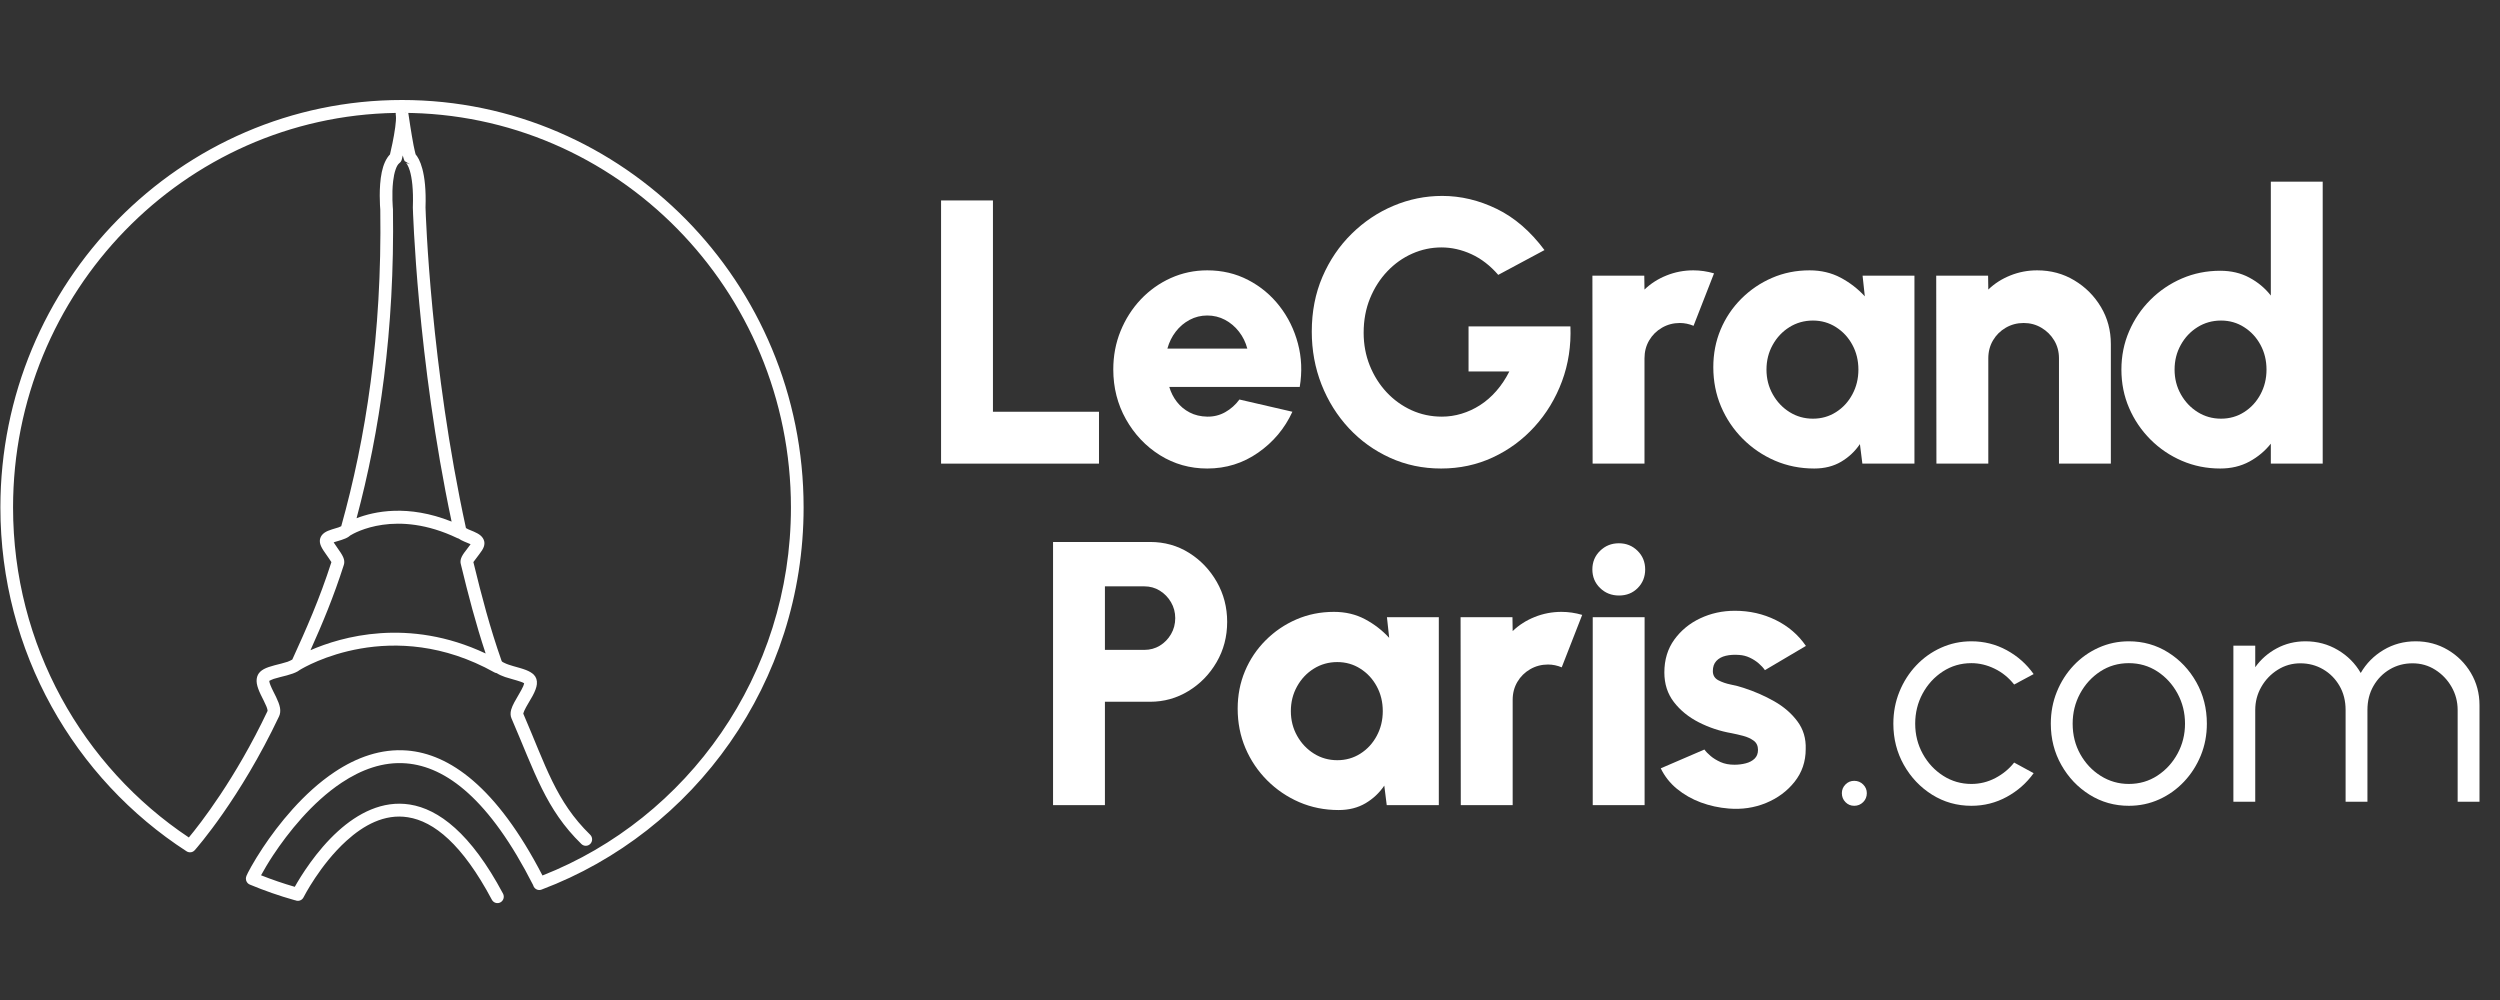
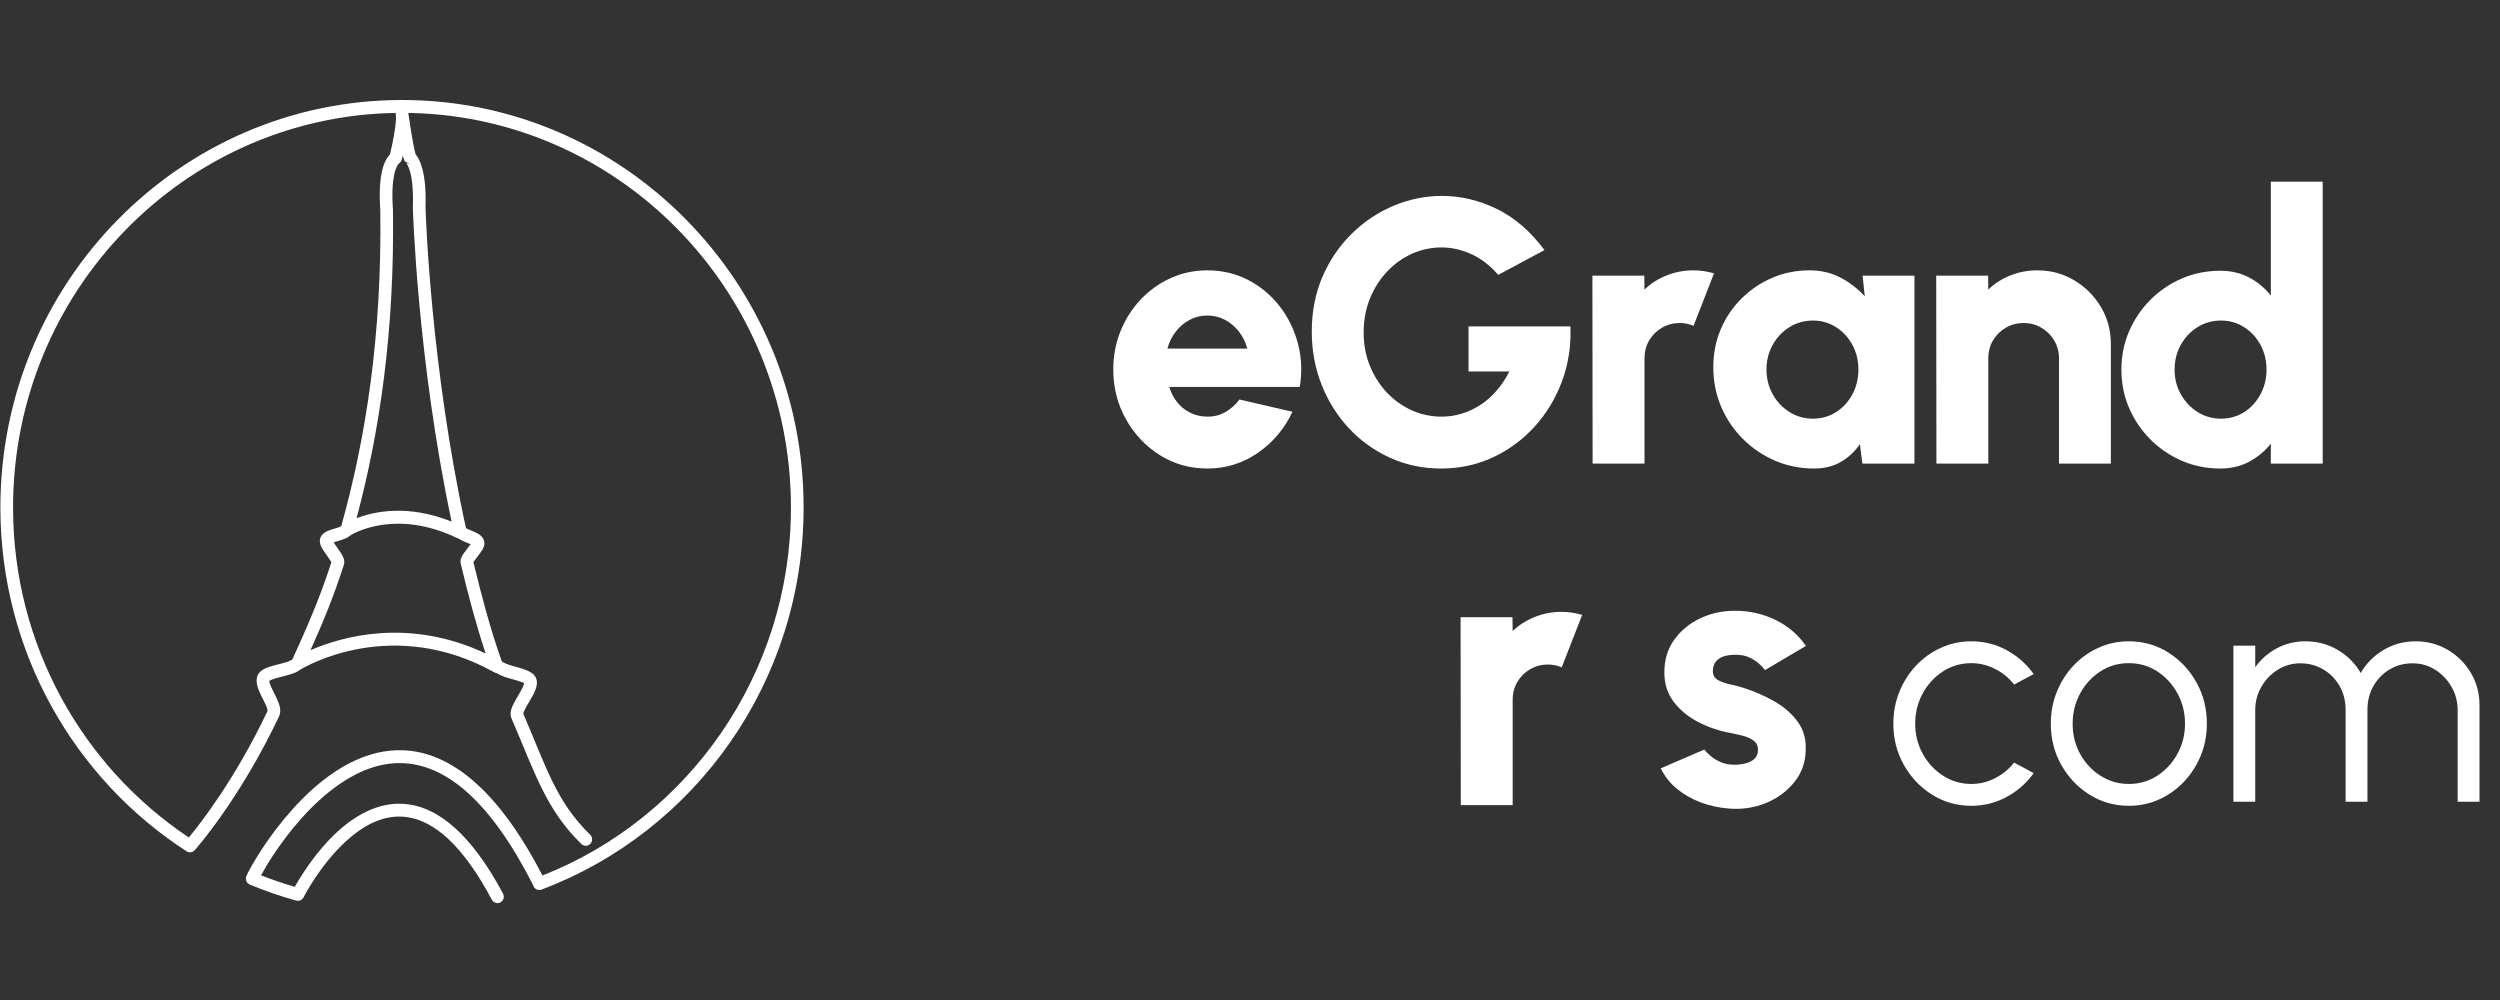
<svg xmlns="http://www.w3.org/2000/svg" width="1000" zoomAndPan="magnify" viewBox="0 0 750 300" height="400" preserveAspectRatio="xMidYMid meet" version="1.0">
  <rect x="0" y="0" width="750" height="300" fill="#333333" stroke="none" />
  <defs>
    <g />
    <clipPath id="4dfd5352f5">
      <path d="M 0 30 L 241.5 30 L 241.5 271 L 0 271 Z M 0 30 " clip-rule="nonzero" />
    </clipPath>
  </defs>
  <g fill="#ffffff" fill-opacity="1">
    <g transform="translate(275.554, 139.087)">
      <g>
-         <path d="M 6.766 0 L 6.766 -78.953 L 22.328 -78.953 L 22.328 -15.562 L 54.141 -15.562 L 54.141 0 Z M 6.766 0 " />
-       </g>
+         </g>
    </g>
  </g>
  <g fill="#ffffff" fill-opacity="1">
    <g transform="translate(330.594, 139.087)">
      <g>
        <path d="M 31.578 1.469 C 26.391 1.469 21.66 0.133 17.391 -2.531 C 13.129 -5.207 9.727 -8.801 7.188 -13.312 C 4.656 -17.82 3.391 -22.801 3.391 -28.25 C 3.391 -32.352 4.117 -36.195 5.578 -39.781 C 7.047 -43.375 9.066 -46.535 11.641 -49.266 C 14.223 -51.992 17.223 -54.129 20.641 -55.672 C 24.066 -57.211 27.711 -57.984 31.578 -57.984 C 36.055 -57.984 40.145 -57.02 43.844 -55.094 C 47.551 -53.176 50.691 -50.562 53.266 -47.25 C 55.836 -43.945 57.676 -40.207 58.781 -36.031 C 59.895 -31.863 60.078 -27.523 59.328 -23.016 L 20.188 -23.016 C 20.676 -21.359 21.438 -19.863 22.469 -18.531 C 23.508 -17.195 24.789 -16.133 26.312 -15.344 C 27.832 -14.551 29.586 -14.133 31.578 -14.094 C 33.535 -14.062 35.344 -14.516 37 -15.453 C 38.656 -16.391 40.066 -17.648 41.234 -19.234 L 57.125 -15.562 C 54.832 -10.562 51.41 -6.473 46.859 -3.297 C 42.316 -0.117 37.223 1.469 31.578 1.469 Z M 19.625 -34.516 L 43.594 -34.516 C 43.102 -36.391 42.273 -38.078 41.109 -39.578 C 39.941 -41.086 38.539 -42.273 36.906 -43.141 C 35.27 -44.004 33.492 -44.438 31.578 -44.438 C 29.703 -44.438 27.945 -44.004 26.312 -43.141 C 24.676 -42.273 23.285 -41.098 22.141 -39.609 C 20.992 -38.129 20.156 -36.43 19.625 -34.516 Z M 19.625 -34.516 " />
      </g>
    </g>
  </g>
  <g fill="#ffffff" fill-opacity="1">
    <g transform="translate(389.017, 139.087)">
      <g>
        <path d="M 43.312 1.469 C 37.82 1.469 32.719 0.395 28 -1.75 C 23.281 -3.895 19.16 -6.852 15.641 -10.625 C 12.129 -14.406 9.395 -18.773 7.438 -23.734 C 5.488 -28.703 4.516 -33.988 4.516 -39.594 C 4.516 -45.602 5.582 -51.086 7.719 -56.047 C 9.863 -61.016 12.781 -65.312 16.469 -68.938 C 20.156 -72.57 24.336 -75.375 29.016 -77.344 C 33.691 -79.32 38.57 -80.312 43.656 -80.312 C 49.219 -80.312 54.664 -79.016 60 -76.422 C 65.344 -73.828 70.117 -69.707 74.328 -64.062 L 60.453 -56.625 C 58.047 -59.406 55.367 -61.473 52.422 -62.828 C 49.473 -64.18 46.473 -64.859 43.422 -64.859 C 40.379 -64.859 37.457 -64.238 34.656 -63 C 31.852 -61.758 29.359 -59.988 27.172 -57.688 C 24.992 -55.395 23.266 -52.688 21.984 -49.562 C 20.711 -46.445 20.078 -43.008 20.078 -39.25 C 20.078 -35.758 20.688 -32.488 21.906 -29.438 C 23.133 -26.395 24.816 -23.723 26.953 -21.422 C 29.098 -19.129 31.586 -17.332 34.422 -16.031 C 37.266 -14.738 40.305 -14.094 43.547 -14.094 C 45.535 -14.094 47.5 -14.383 49.438 -14.969 C 51.375 -15.551 53.223 -16.406 54.984 -17.531 C 56.754 -18.664 58.379 -20.078 59.859 -21.766 C 61.348 -23.461 62.656 -25.422 63.781 -27.641 L 51.547 -27.641 L 51.547 -41.172 L 82.109 -41.172 C 82.336 -35.336 81.492 -29.844 79.578 -24.688 C 77.66 -19.539 74.914 -15.004 71.344 -11.078 C 67.77 -7.148 63.594 -4.078 58.812 -1.859 C 54.039 0.359 48.875 1.469 43.312 1.469 Z M 43.312 1.469 " />
      </g>
    </g>
  </g>
  <g fill="#ffffff" fill-opacity="1">
    <g transform="translate(470.956, 139.087)">
      <g>
        <path d="M 6.828 0 L 6.766 -56.391 L 22.328 -56.391 L 22.391 -52.219 C 24.266 -54.031 26.473 -55.441 29.016 -56.453 C 31.555 -57.473 34.234 -57.984 37.047 -57.984 C 39.117 -57.984 41.188 -57.68 43.25 -57.078 L 37.109 -41.344 C 35.754 -41.906 34.383 -42.188 33 -42.188 C 31.039 -42.188 29.25 -41.711 27.625 -40.766 C 26.008 -39.828 24.734 -38.562 23.797 -36.969 C 22.859 -35.375 22.391 -33.578 22.391 -31.578 L 22.391 0 Z M 6.828 0 " />
      </g>
    </g>
  </g>
  <g fill="#ffffff" fill-opacity="1">
    <g transform="translate(510.6, 139.087)">
      <g>
        <path d="M 48.172 -56.391 L 63.734 -56.391 L 63.734 0 L 48.109 0 L 47.375 -5.859 C 45.906 -3.68 44.023 -1.914 41.734 -0.562 C 39.441 0.789 36.754 1.469 33.672 1.469 C 29.461 1.469 25.531 0.68 21.875 -0.891 C 18.227 -2.473 15.016 -4.656 12.234 -7.438 C 9.453 -10.227 7.281 -13.453 5.719 -17.109 C 4.164 -20.773 3.391 -24.719 3.391 -28.938 C 3.391 -32.957 4.117 -36.711 5.578 -40.203 C 7.047 -43.703 9.113 -46.785 11.781 -49.453 C 14.457 -52.129 17.531 -54.219 21 -55.719 C 24.477 -57.227 28.234 -57.984 32.266 -57.984 C 35.723 -57.984 38.832 -57.25 41.594 -55.781 C 44.352 -54.312 46.77 -52.445 48.844 -50.188 Z M 33.281 -13.484 C 35.832 -13.484 38.141 -14.141 40.203 -15.453 C 42.273 -16.766 43.91 -18.539 45.109 -20.781 C 46.316 -23.02 46.922 -25.492 46.922 -28.203 C 46.922 -30.941 46.316 -33.422 45.109 -35.641 C 43.91 -37.859 42.273 -39.625 40.203 -40.938 C 38.141 -42.258 35.832 -42.922 33.281 -42.922 C 30.688 -42.922 28.332 -42.258 26.219 -40.938 C 24.113 -39.625 22.441 -37.848 21.203 -35.609 C 19.961 -33.379 19.344 -30.91 19.344 -28.203 C 19.344 -25.492 19.973 -23.02 21.234 -20.781 C 22.492 -18.539 24.176 -16.766 26.281 -15.453 C 28.383 -14.141 30.719 -13.484 33.281 -13.484 Z M 33.281 -13.484 " />
      </g>
    </g>
  </g>
  <g fill="#ffffff" fill-opacity="1">
    <g transform="translate(574.099, 139.087)">
      <g>
        <path d="M 59.156 -35.875 L 59.156 0 L 43.594 0 L 43.594 -31.578 C 43.594 -33.578 43.113 -35.375 42.156 -36.969 C 41.195 -38.562 39.914 -39.828 38.312 -40.766 C 36.719 -41.711 34.945 -42.188 33 -42.188 C 31.039 -42.188 29.25 -41.711 27.625 -40.766 C 26.008 -39.828 24.734 -38.562 23.797 -36.969 C 22.859 -35.375 22.391 -33.578 22.391 -31.578 L 22.391 0 L 6.828 0 L 6.766 -56.391 L 22.328 -56.391 L 22.391 -52.219 C 24.266 -54.031 26.473 -55.441 29.016 -56.453 C 31.555 -57.473 34.234 -57.984 37.047 -57.984 C 41.148 -57.984 44.863 -56.984 48.188 -54.984 C 51.52 -52.992 54.18 -50.332 56.172 -47 C 58.16 -43.676 59.156 -39.969 59.156 -35.875 Z M 59.156 -35.875 " />
      </g>
    </g>
  </g>
  <g fill="#ffffff" fill-opacity="1">
    <g transform="translate(633.03, 139.087)">
      <g>
        <path d="M 48.219 -84.594 L 63.781 -84.594 L 63.781 0 L 48.219 0 L 48.219 -5.984 C 46.488 -3.797 44.344 -2.004 41.781 -0.609 C 39.227 0.773 36.316 1.469 33.047 1.469 C 28.953 1.469 25.117 0.695 21.547 -0.844 C 17.973 -2.383 14.82 -4.52 12.094 -7.25 C 9.375 -9.977 7.242 -13.125 5.703 -16.688 C 4.16 -20.258 3.391 -24.098 3.391 -28.203 C 3.391 -32.297 4.16 -36.129 5.703 -39.703 C 7.242 -43.273 9.375 -46.422 12.094 -49.141 C 14.82 -51.867 17.973 -54.004 21.547 -55.547 C 25.117 -57.086 28.953 -57.859 33.047 -57.859 C 36.316 -57.859 39.227 -57.172 41.781 -55.797 C 44.344 -54.43 46.488 -52.641 48.219 -50.422 Z M 33.281 -13.484 C 35.832 -13.484 38.141 -14.141 40.203 -15.453 C 42.273 -16.766 43.91 -18.539 45.109 -20.781 C 46.316 -23.02 46.922 -25.492 46.922 -28.203 C 46.922 -30.941 46.316 -33.422 45.109 -35.641 C 43.91 -37.859 42.273 -39.625 40.203 -40.938 C 38.141 -42.258 35.832 -42.922 33.281 -42.922 C 30.688 -42.922 28.332 -42.258 26.219 -40.938 C 24.113 -39.625 22.441 -37.848 21.203 -35.609 C 19.961 -33.379 19.344 -30.91 19.344 -28.203 C 19.344 -25.492 19.973 -23.02 21.234 -20.781 C 22.492 -18.539 24.176 -16.766 26.281 -15.453 C 28.383 -14.141 30.719 -13.484 33.281 -13.484 Z M 33.281 -13.484 " />
      </g>
    </g>
  </g>
  <g clip-path="url(#4dfd5352f5)">
    <path fill="#ffffff" d="M 55.965 255.387 C 56.082 255.469 56.215 255.535 56.344 255.582 C 56.637 255.695 56.949 255.727 57.25 255.688 L 57.266 255.688 C 57.57 255.645 57.863 255.527 58.117 255.34 C 58.23 255.258 58.34 255.16 58.438 255.043 C 59.074 254.332 72.027 239.586 83.727 214.887 C 84.066 214.168 84.168 213.297 83.996 212.312 C 83.824 211.367 83.383 210.254 82.828 209.105 C 82.262 207.934 81.586 206.699 81.141 205.574 C 81.004 205.227 80.883 204.891 80.82 204.574 C 80.805 204.48 80.793 204.348 80.785 204.254 C 81.031 204.133 81.645 203.824 82.129 203.664 C 83.32 203.285 84.758 202.969 86.078 202.613 C 87.332 202.277 88.477 201.879 89.309 201.406 C 89.547 201.266 89.762 201.117 89.965 200.965 C 91.441 200.059 117.566 184.57 148.32 201.715 C 148.539 201.836 148.773 201.906 149.004 201.938 C 149.723 202.398 150.586 202.789 151.535 203.109 C 153.012 203.605 154.699 203.992 156.055 204.465 C 156.523 204.625 156.945 204.77 157.242 204.973 C 157.195 205.188 157.094 205.566 156.977 205.836 C 156.664 206.566 156.207 207.359 155.742 208.16 C 154.746 209.852 153.715 211.582 153.352 212.891 C 153.074 213.91 153.137 214.793 153.434 215.48 C 160.477 231.773 163.707 242.766 174.422 253.203 C 175.18 253.941 176.387 253.914 177.105 253.145 C 177.836 252.375 177.809 251.156 177.051 250.418 C 166.746 240.375 163.734 229.734 156.984 214.098 C 157.027 213.949 157.145 213.52 157.277 213.238 C 157.883 211.887 158.969 210.27 159.773 208.777 C 160.469 207.492 160.961 206.258 161.059 205.27 C 161.18 204.105 160.859 203.141 160.137 202.406 C 159.609 201.875 158.801 201.395 157.797 201.004 C 156.684 200.566 155.285 200.207 153.922 199.816 C 152.969 199.535 152.027 199.242 151.281 198.855 C 150.926 198.676 150.578 198.555 150.48 198.266 C 146.98 188.316 144.535 179 142.012 168.625 C 142.285 168.246 143.184 167.031 143.754 166.305 C 144.41 165.48 144.934 164.664 145.152 164.008 C 145.352 163.41 145.371 162.855 145.262 162.379 C 145.109 161.742 144.75 161.148 144.152 160.641 C 143.664 160.223 142.965 159.84 142.188 159.504 C 141.613 159.262 140.988 159.023 140.441 158.777 C 140.223 158.68 139.938 158.508 139.785 158.414 C 129.191 109.902 127.715 64.172 127.656 62.266 C 128.031 51.484 125.781 47.562 124.68 46.301 C 124.566 45.848 124.273 44.66 124.066 43.594 C 123.406 40.113 122.668 35.133 122.512 34.062 L 122.484 33.875 L 120.602 33.859 C 184.996 33.859 237.281 86.902 237.281 152.238 C 237.281 202.5 206.336 245.492 162.742 262.648 C 148.887 235.879 134.75 226.18 122.168 225.156 C 114.301 224.52 106.941 227.242 100.449 231.555 C 91.012 237.812 83.434 247.422 78.848 254.32 C 75.926 258.723 74.211 262.051 73.934 262.762 C 73.867 262.938 73.824 263.105 73.797 263.254 C 73.781 263.352 73.77 263.453 73.77 263.551 C 73.758 263.969 73.879 264.262 73.945 264.398 C 74.141 264.824 74.484 265.188 74.949 265.375 C 79.305 267.191 83.789 268.758 88.379 270.047 C 88.465 270.066 88.547 270.086 88.629 270.098 C 89.539 270.488 90.605 270.105 91.059 269.203 C 91.059 269.203 96.004 259.41 103.961 252.215 C 109.02 247.633 115.32 244.047 122.387 245.18 C 130.207 246.418 138.715 253.305 147.562 269.926 C 148.062 270.863 149.219 271.211 150.141 270.703 C 151.062 270.195 151.402 269.027 150.906 268.09 C 141.211 249.887 131.535 242.727 122.973 241.363 C 114.746 240.051 107.324 244 101.43 249.332 C 94.832 255.309 90.172 262.957 88.434 266.047 C 84.992 265.051 81.617 263.895 78.312 262.586 C 79.105 261.148 80.406 258.875 81.996 256.48 C 86.359 249.914 93.547 240.738 102.523 234.785 C 108.312 230.941 114.852 228.438 121.863 229.008 C 133.793 229.973 146.82 239.715 159.945 265.543 C 159.961 265.613 159.984 265.68 160.008 265.746 C 160.371 266.742 161.465 267.258 162.449 266.887 L 162.469 266.875 C 162.488 266.871 162.504 266.863 162.512 266.859 C 208.371 249.574 241.082 204.75 241.082 152.238 C 241.082 84.773 187.098 30 120.602 30 C 54.102 30 0.117 84.773 0.117 152.238 C 0.117 195.582 22.402 233.684 55.965 255.387 Z M 118.719 33.875 C 55.184 34.902 3.918 87.543 3.918 152.238 C 3.918 193.625 24.898 230.078 56.652 251.242 C 59.965 247.262 70.551 233.781 80.277 213.27 C 80.27 213.211 80.262 213.004 80.227 212.879 C 80.164 212.566 80.043 212.227 79.898 211.875 C 79.441 210.758 78.758 209.516 78.191 208.328 C 77.641 207.168 77.207 206.035 77.047 205.066 C 76.891 204.086 77.004 203.207 77.363 202.473 C 77.676 201.824 78.273 201.211 79.164 200.73 C 79.984 200.285 81.125 199.914 82.359 199.59 C 83.668 199.242 85.098 198.93 86.277 198.531 C 86.832 198.344 87.559 197.938 87.691 197.863 C 91.875 188.695 95.867 179.707 99.422 168.637 C 99.141 168.211 98.152 166.719 97.508 165.836 C 96.828 164.891 96.285 163.965 96.086 163.238 C 95.902 162.586 95.918 162.004 96.07 161.5 C 96.258 160.855 96.695 160.262 97.387 159.785 C 97.941 159.406 98.73 159.086 99.594 158.816 C 100.242 158.613 100.949 158.426 101.578 158.211 C 101.84 158.121 102.188 157.957 102.371 157.867 C 109.73 131.539 114.629 100.559 114.086 62.914 C 114.023 62.164 113.562 56.23 114.539 51.609 C 115 49.418 115.824 47.523 116.996 46.324 C 117.328 44.941 118.156 41.293 118.566 38.168 C 118.742 36.801 118.863 35.551 118.766 34.711 L 118.723 34.418 C 118.695 34.234 118.695 34.051 118.719 33.875 Z M 137.574 161.562 C 137.445 161.535 137.316 161.488 137.184 161.43 C 118.906 152.684 106.453 159.785 105.062 160.645 C 104.934 160.766 104.789 160.883 104.633 160.992 C 104.078 161.387 103.293 161.711 102.418 161.992 C 101.77 162.195 101.059 162.383 100.422 162.598 C 100.32 162.633 100.211 162.676 100.098 162.719 C 100.52 163.363 101.234 164.43 101.734 165.117 C 102.414 166.062 102.957 166.98 103.156 167.703 C 103.336 168.359 103.316 168.949 103.156 169.453 C 100.09 179.066 96.703 187.129 93.145 195.059 C 102.312 191.066 122.477 185.117 145.695 196.047 C 142.738 187.141 140.512 178.594 138.227 169.164 C 138.109 168.68 138.117 168.129 138.32 167.523 C 138.535 166.859 139.059 166.043 139.715 165.219 C 140.152 164.664 140.777 163.82 141.176 163.281 C 141.098 163.242 141.023 163.203 140.953 163.172 C 140.398 162.918 139.781 162.688 139.203 162.438 C 138.59 162.172 138.027 161.883 137.574 161.562 Z M 135.48 156.477 C 125.125 107.59 123.855 62.312 123.855 62.312 C 123.855 62.27 123.855 62.23 123.855 62.188 C 124.051 56.77 123.574 53.371 122.965 51.277 C 122.504 49.688 121.859 48.879 121.859 48.879 C 121.859 48.879 123.043 49.301 123.043 49.301 L 121.391 48.328 C 121.246 48.07 121.039 47.473 120.828 46.633 C 120.656 47.387 120.539 47.844 120.539 47.844 C 120.438 48.273 120.188 48.648 119.84 48.914 C 119.32 49.312 118.988 49.992 118.707 50.777 C 118.324 51.828 118.094 53.059 117.945 54.316 C 117.469 58.348 117.875 62.621 117.875 62.621 C 117.883 62.676 117.887 62.727 117.887 62.781 C 118.418 99.27 113.891 129.566 106.969 155.469 C 112.27 153.414 122.359 151.238 135.48 156.477 Z M 135.48 156.477 " fill-opacity="1" fill-rule="evenodd" />
  </g>
  <g fill="#ffffff" fill-opacity="1">
    <g transform="translate(548.812, 240.52)">
      <g>
-         <path d="M 7.445 1.219 C 6.414 1.219 5.539 0.852 4.82 0.117 C 4.105 -0.617 3.746 -1.516 3.746 -2.574 C 3.746 -3.574 4.105 -4.441 4.82 -5.172 C 5.539 -5.906 6.414 -6.273 7.445 -6.273 C 8.504 -6.273 9.402 -5.906 10.137 -5.172 C 10.871 -4.441 11.234 -3.574 11.234 -2.574 C 11.234 -1.516 10.871 -0.617 10.137 0.117 C 9.402 0.852 8.504 1.219 7.445 1.219 Z M 7.445 1.219 " />
-       </g>
+         </g>
    </g>
  </g>
  <g fill="#ffffff" fill-opacity="1">
    <g transform="translate(565.197, 240.52)">
      <g>
        <path d="M 39.047 -11.75 L 44.898 -8.566 C 42.773 -5.602 40.082 -3.23 36.82 -1.453 C 33.559 0.328 30.023 1.219 26.219 1.219 C 21.91 1.219 17.984 0.109 14.441 -2.105 C 10.902 -4.324 8.074 -7.297 5.969 -11.023 C 3.863 -14.754 2.809 -18.883 2.809 -23.41 C 2.809 -26.84 3.418 -30.047 4.637 -33.027 C 5.852 -36.012 7.531 -38.633 9.668 -40.895 C 11.805 -43.156 14.293 -44.93 17.137 -46.207 C 19.977 -47.488 23.004 -48.129 26.219 -48.129 C 30.023 -48.129 33.559 -47.238 36.82 -45.461 C 40.082 -43.68 42.773 -41.293 44.898 -38.297 L 39.047 -35.16 C 37.422 -37.219 35.473 -38.805 33.191 -39.91 C 30.914 -41.02 28.59 -41.574 26.219 -41.574 C 23.066 -41.574 20.211 -40.738 17.648 -39.07 C 15.09 -37.398 13.07 -35.191 11.586 -32.445 C 10.105 -29.699 9.363 -26.688 9.363 -23.41 C 9.363 -20.133 10.121 -17.121 11.633 -14.371 C 13.148 -11.625 15.184 -9.434 17.742 -7.797 C 20.305 -6.156 23.129 -5.336 26.219 -5.336 C 28.777 -5.336 31.18 -5.93 33.426 -7.117 C 35.676 -8.301 37.547 -9.848 39.047 -11.75 Z M 39.047 -11.75 " />
      </g>
    </g>
  </g>
  <g fill="#ffffff" fill-opacity="1">
    <g transform="translate(612.434, 240.52)">
      <g>
        <path d="M 26.219 1.219 C 21.91 1.219 17.984 0.109 14.441 -2.105 C 10.902 -4.324 8.074 -7.297 5.969 -11.023 C 3.863 -14.754 2.809 -18.883 2.809 -23.41 C 2.809 -26.84 3.418 -30.047 4.637 -33.027 C 5.852 -36.012 7.531 -38.633 9.668 -40.895 C 11.805 -43.156 14.293 -44.93 17.137 -46.207 C 19.977 -47.488 23.004 -48.129 26.219 -48.129 C 30.523 -48.129 34.449 -47.02 37.992 -44.805 C 41.535 -42.586 44.359 -39.605 46.465 -35.863 C 48.574 -32.117 49.625 -27.965 49.625 -23.41 C 49.625 -20.008 49.016 -16.824 47.801 -13.859 C 46.582 -10.895 44.906 -8.277 42.766 -6.016 C 40.629 -3.754 38.148 -1.98 35.324 -0.703 C 32.5 0.578 29.465 1.219 26.219 1.219 Z M 26.219 -5.336 C 29.402 -5.336 32.266 -6.172 34.809 -7.844 C 37.352 -9.512 39.363 -11.719 40.848 -14.465 C 42.332 -17.215 43.07 -20.195 43.07 -23.41 C 43.07 -26.688 42.324 -29.707 40.824 -32.469 C 39.324 -35.23 37.305 -37.438 34.762 -39.094 C 32.219 -40.746 29.371 -41.574 26.219 -41.574 C 23.035 -41.574 20.172 -40.738 17.625 -39.07 C 15.082 -37.398 13.07 -35.191 11.586 -32.445 C 10.105 -29.699 9.363 -26.688 9.363 -23.41 C 9.363 -20.039 10.129 -16.988 11.656 -14.254 C 13.188 -11.523 15.23 -9.355 17.789 -7.75 C 20.352 -6.141 23.16 -5.336 26.219 -5.336 Z M 26.219 -5.336 " />
      </g>
    </g>
  </g>
  <g fill="#ffffff" fill-opacity="1">
    <g transform="translate(664.399, 240.52)">
      <g>
        <path d="M 5.617 0 L 5.617 -46.816 L 12.172 -46.816 L 12.172 -40.355 C 13.859 -42.727 16.012 -44.617 18.633 -46.02 C 21.254 -47.426 24.125 -48.129 27.246 -48.129 C 30.773 -48.129 34.004 -47.262 36.938 -45.531 C 39.871 -43.797 42.168 -41.496 43.82 -38.625 C 45.477 -41.496 47.754 -43.797 50.656 -45.531 C 53.559 -47.262 56.773 -48.129 60.301 -48.129 C 63.828 -48.129 67.043 -47.27 69.945 -45.555 C 72.848 -43.836 75.156 -41.527 76.875 -38.625 C 78.59 -35.723 79.449 -32.508 79.449 -28.98 L 79.449 0 L 72.895 0 L 72.895 -27.527 C 72.895 -30.023 72.285 -32.336 71.066 -34.457 C 69.852 -36.578 68.219 -38.289 66.176 -39.582 C 64.133 -40.879 61.859 -41.527 59.363 -41.527 C 56.867 -41.527 54.598 -40.926 52.551 -39.723 C 50.508 -38.523 48.875 -36.867 47.66 -34.762 C 46.441 -32.656 45.832 -30.242 45.832 -27.527 L 45.832 0 L 39.281 0 L 39.281 -27.527 C 39.281 -30.242 38.672 -32.656 37.453 -34.762 C 36.234 -36.867 34.598 -38.523 32.539 -39.723 C 30.477 -40.926 28.199 -41.527 25.703 -41.527 C 23.238 -41.527 20.973 -40.879 18.914 -39.582 C 16.855 -38.289 15.215 -36.578 14 -34.457 C 12.781 -32.336 12.172 -30.023 12.172 -27.527 L 12.172 0 Z M 5.617 0 " />
      </g>
    </g>
  </g>
  <g fill="#ffffff" fill-opacity="1">
    <g transform="translate(309.149, 241.544)">
      <g>
-         <path d="M 6.766 0 L 6.766 -78.953 L 35.875 -78.953 C 40.195 -78.953 44.094 -77.863 47.562 -75.688 C 51.039 -73.508 53.816 -70.602 55.891 -66.969 C 57.961 -63.344 59 -59.348 59 -54.984 C 59 -50.547 57.941 -46.516 55.828 -42.891 C 53.723 -39.266 50.91 -36.379 47.391 -34.234 C 43.879 -32.086 40.039 -31.016 35.875 -31.016 L 22.328 -31.016 L 22.328 0 Z M 22.328 -46.578 L 34.125 -46.578 C 35.852 -46.578 37.41 -47 38.797 -47.844 C 40.191 -48.695 41.312 -49.848 42.156 -51.297 C 43 -52.742 43.422 -54.348 43.422 -56.109 C 43.422 -57.836 43 -59.426 42.156 -60.875 C 41.312 -62.32 40.191 -63.477 38.797 -64.344 C 37.41 -65.207 35.852 -65.641 34.125 -65.641 L 22.328 -65.641 Z M 22.328 -46.578 " />
-       </g>
+         </g>
    </g>
  </g>
  <g fill="#ffffff" fill-opacity="1">
    <g transform="translate(367.911, 241.544)">
      <g>
-         <path d="M 48.172 -56.391 L 63.734 -56.391 L 63.734 0 L 48.109 0 L 47.375 -5.859 C 45.906 -3.68 44.023 -1.914 41.734 -0.562 C 39.441 0.789 36.754 1.469 33.672 1.469 C 29.461 1.469 25.531 0.68 21.875 -0.891 C 18.227 -2.473 15.016 -4.656 12.234 -7.438 C 9.453 -10.227 7.281 -13.453 5.719 -17.109 C 4.164 -20.773 3.391 -24.719 3.391 -28.938 C 3.391 -32.957 4.117 -36.711 5.578 -40.203 C 7.047 -43.703 9.113 -46.785 11.781 -49.453 C 14.457 -52.129 17.531 -54.219 21 -55.719 C 24.477 -57.227 28.234 -57.984 32.266 -57.984 C 35.723 -57.984 38.832 -57.25 41.594 -55.781 C 44.352 -54.312 46.77 -52.445 48.844 -50.188 Z M 33.281 -13.484 C 35.832 -13.484 38.141 -14.141 40.203 -15.453 C 42.273 -16.766 43.91 -18.539 45.109 -20.781 C 46.316 -23.02 46.922 -25.492 46.922 -28.203 C 46.922 -30.941 46.316 -33.422 45.109 -35.641 C 43.91 -37.859 42.273 -39.625 40.203 -40.938 C 38.141 -42.258 35.832 -42.922 33.281 -42.922 C 30.688 -42.922 28.332 -42.258 26.219 -40.938 C 24.113 -39.625 22.441 -37.848 21.203 -35.609 C 19.961 -33.379 19.344 -30.91 19.344 -28.203 C 19.344 -25.492 19.973 -23.02 21.234 -20.781 C 22.492 -18.539 24.176 -16.766 26.281 -15.453 C 28.383 -14.141 30.719 -13.484 33.281 -13.484 Z M 33.281 -13.484 " />
-       </g>
+         </g>
    </g>
  </g>
  <g fill="#ffffff" fill-opacity="1">
    <g transform="translate(431.409, 241.544)">
      <g>
        <path d="M 6.828 0 L 6.766 -56.391 L 22.328 -56.391 L 22.391 -52.219 C 24.266 -54.031 26.473 -55.441 29.016 -56.453 C 31.555 -57.473 34.234 -57.984 37.047 -57.984 C 39.117 -57.984 41.188 -57.68 43.25 -57.078 L 37.109 -41.344 C 35.754 -41.906 34.383 -42.188 33 -42.188 C 31.039 -42.188 29.25 -41.711 27.625 -40.766 C 26.008 -39.828 24.734 -38.562 23.797 -36.969 C 22.859 -35.375 22.391 -33.578 22.391 -31.578 L 22.391 0 Z M 6.828 0 " />
      </g>
    </g>
  </g>
  <g fill="#ffffff" fill-opacity="1">
    <g transform="translate(471.053, 241.544)">
      <g>
-         <path d="M 6.766 -56.391 L 22.328 -56.391 L 22.328 0 L 6.766 0 Z M 14.656 -62.891 C 12.406 -62.891 10.508 -63.641 8.969 -65.141 C 7.426 -66.641 6.656 -68.5 6.656 -70.719 C 6.656 -72.938 7.426 -74.797 8.969 -76.297 C 10.508 -77.805 12.391 -78.562 14.609 -78.562 C 16.828 -78.562 18.695 -77.805 20.219 -76.297 C 21.738 -74.797 22.5 -72.938 22.5 -70.719 C 22.5 -68.5 21.754 -66.641 20.266 -65.141 C 18.785 -63.641 16.914 -62.891 14.656 -62.891 Z M 14.656 -62.891 " />
-       </g>
+         </g>
    </g>
  </g>
  <g fill="#ffffff" fill-opacity="1">
    <g transform="translate(495.415, 241.544)">
      <g>
        <path d="M 23.188 1.016 C 20.289 0.785 17.504 0.176 14.828 -0.812 C 12.16 -1.812 9.781 -3.164 7.688 -4.875 C 5.602 -6.582 3.977 -8.641 2.812 -11.047 L 15.906 -16.688 C 16.32 -16.094 16.941 -15.445 17.766 -14.75 C 18.586 -14.051 19.594 -13.438 20.781 -12.906 C 21.969 -12.383 23.348 -12.125 24.922 -12.125 C 26.086 -12.125 27.219 -12.266 28.312 -12.547 C 29.406 -12.828 30.289 -13.297 30.969 -13.953 C 31.645 -14.617 31.984 -15.492 31.984 -16.578 C 31.984 -17.785 31.551 -18.707 30.688 -19.344 C 29.82 -19.977 28.773 -20.457 27.547 -20.781 C 26.328 -21.102 25.156 -21.375 24.031 -21.594 C 20.57 -22.195 17.305 -23.281 14.234 -24.844 C 11.172 -26.406 8.68 -28.426 6.766 -30.906 C 4.848 -33.383 3.891 -36.352 3.891 -39.812 C 3.891 -43.613 4.883 -46.895 6.875 -49.656 C 8.875 -52.414 11.469 -54.547 14.656 -56.047 C 17.852 -57.555 21.316 -58.312 25.047 -58.312 C 29.441 -58.312 33.52 -57.391 37.281 -55.547 C 41.039 -53.703 44.066 -51.109 46.359 -47.766 L 34.062 -40.5 C 33.57 -41.207 32.941 -41.891 32.172 -42.547 C 31.398 -43.211 30.516 -43.781 29.516 -44.25 C 28.523 -44.719 27.469 -44.988 26.344 -45.062 C 24.875 -45.176 23.535 -45.094 22.328 -44.812 C 21.129 -44.531 20.18 -44.008 19.484 -43.25 C 18.785 -42.5 18.438 -41.488 18.438 -40.219 C 18.438 -38.969 18.984 -38.051 20.078 -37.469 C 21.172 -36.895 22.43 -36.461 23.859 -36.172 C 25.285 -35.891 26.547 -35.562 27.641 -35.188 C 30.91 -34.133 33.984 -32.789 36.859 -31.156 C 39.734 -29.52 42.051 -27.516 43.812 -25.141 C 45.582 -22.773 46.41 -20 46.297 -16.812 C 46.297 -13.082 45.188 -9.816 42.969 -7.016 C 40.75 -4.211 37.883 -2.086 34.375 -0.641 C 30.863 0.797 27.133 1.348 23.188 1.016 Z M 23.188 1.016 " />
      </g>
    </g>
  </g>
</svg>